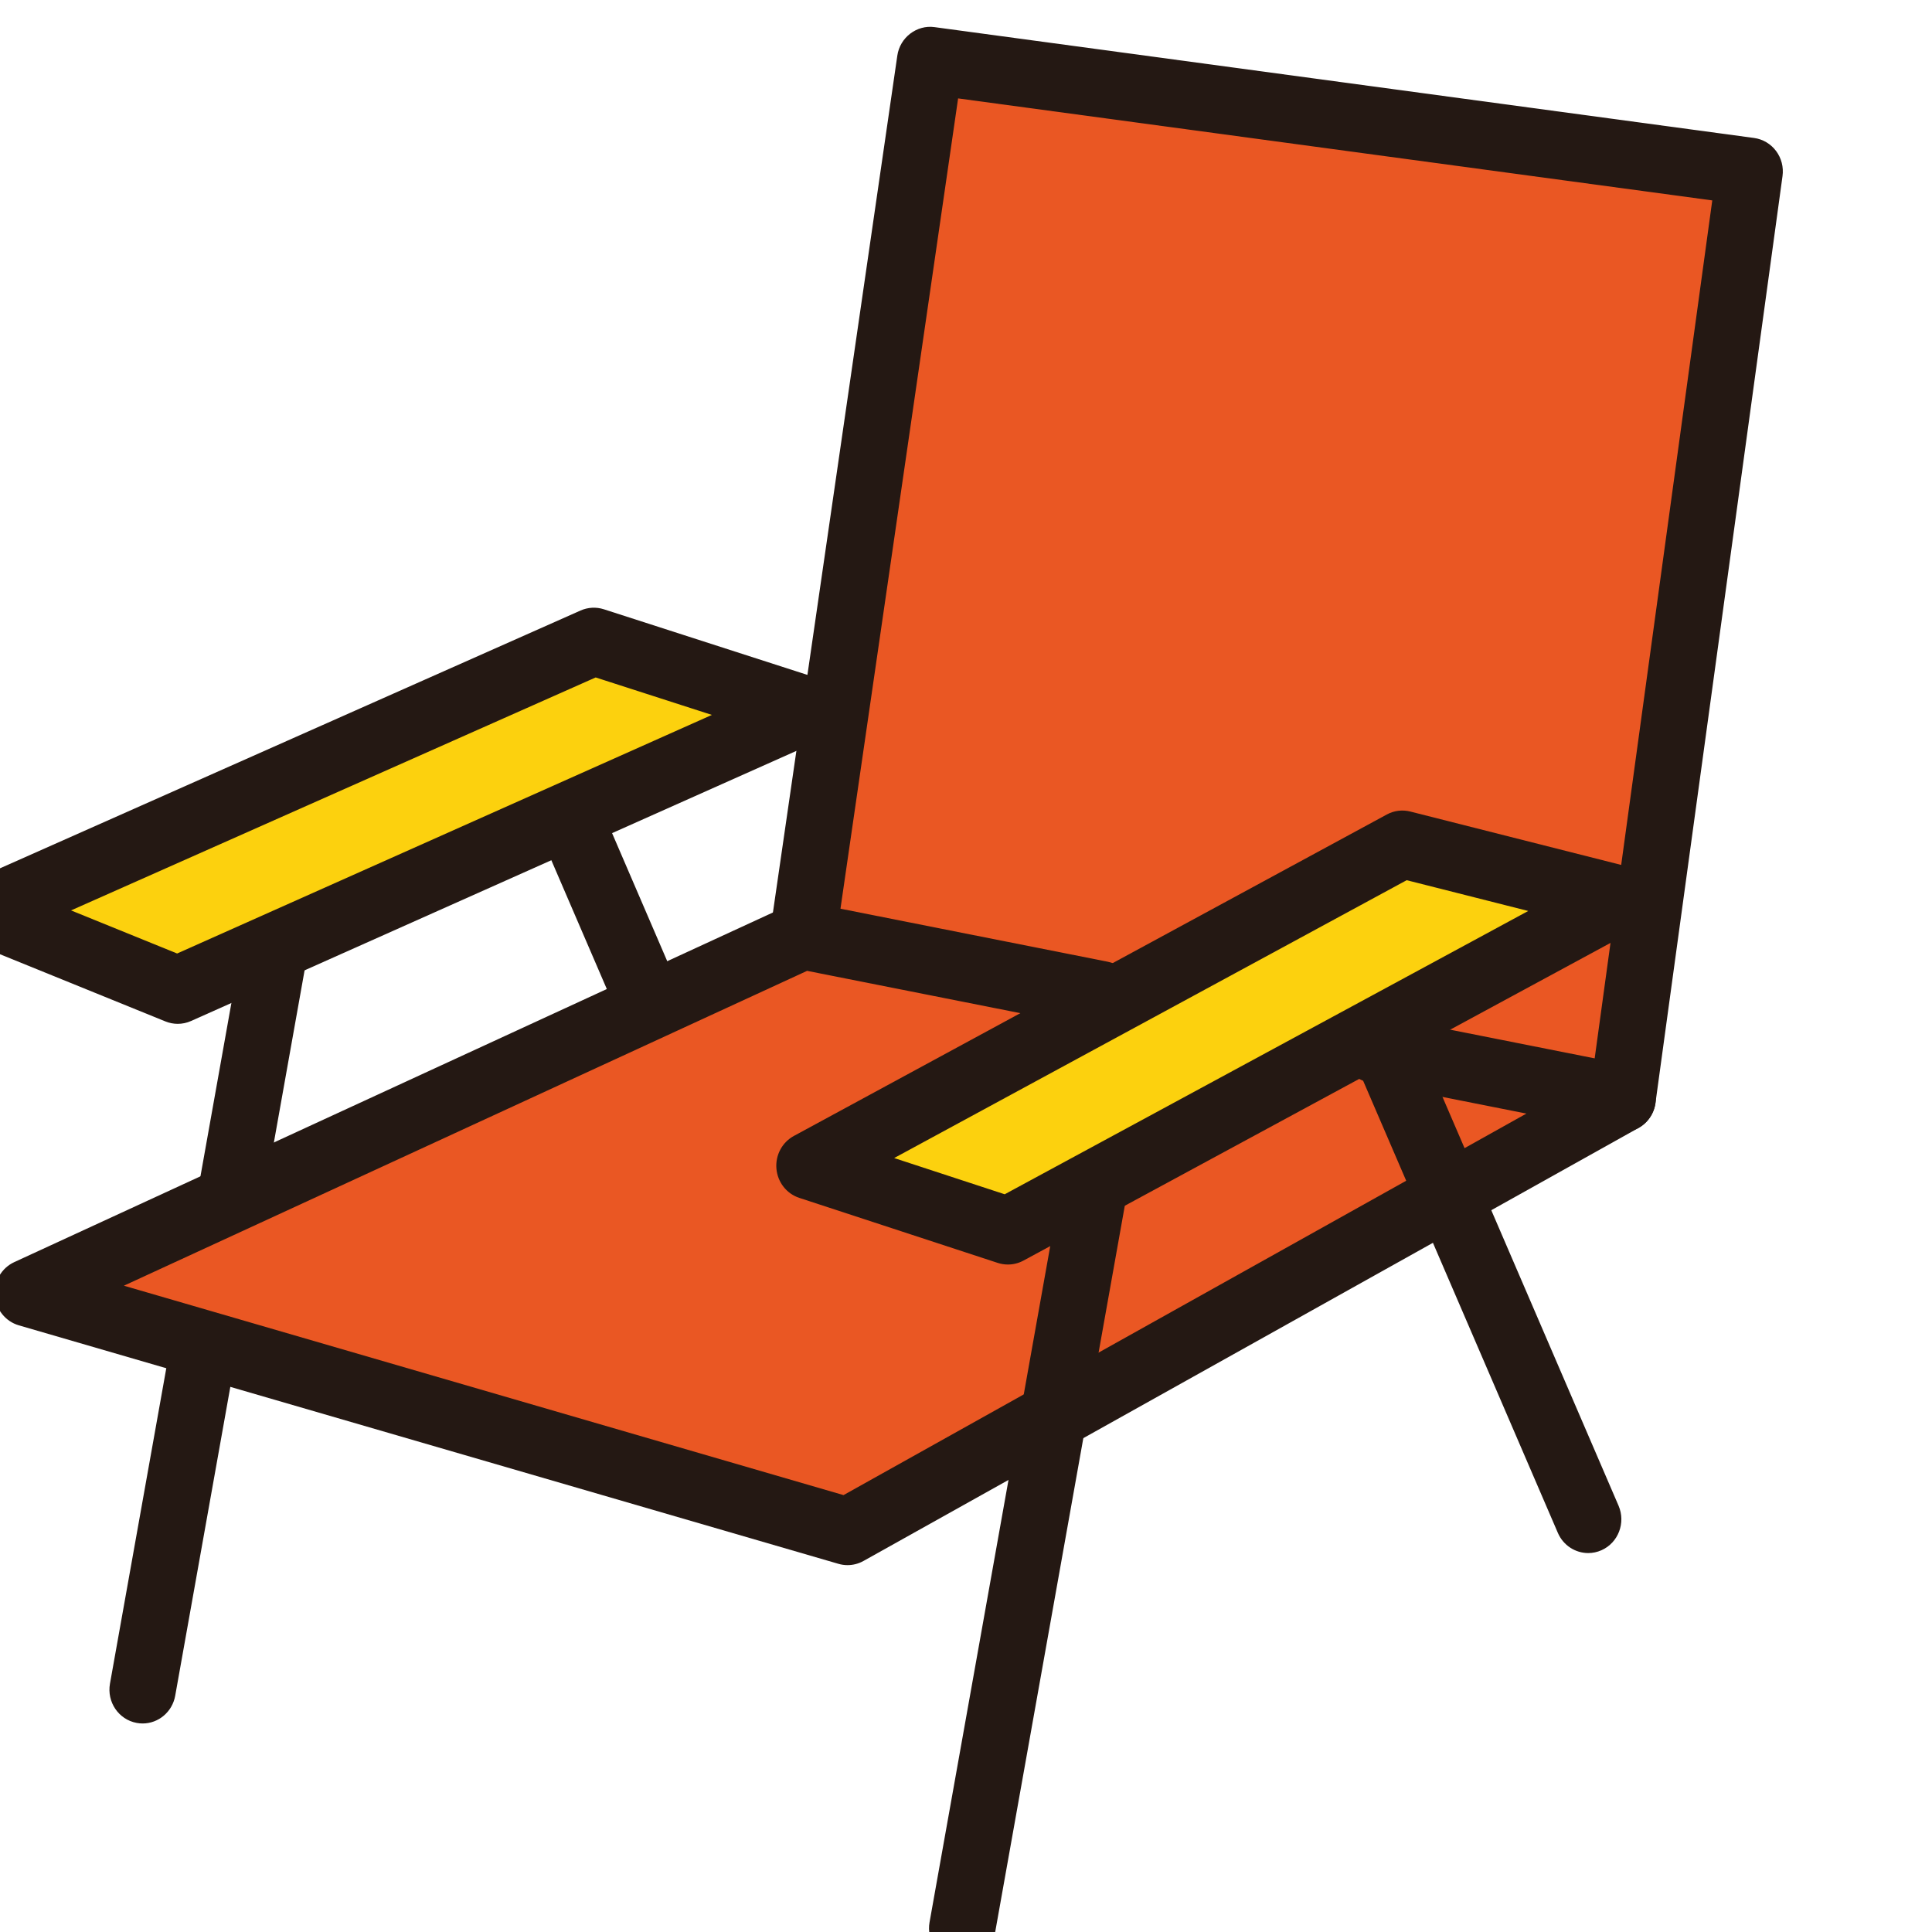
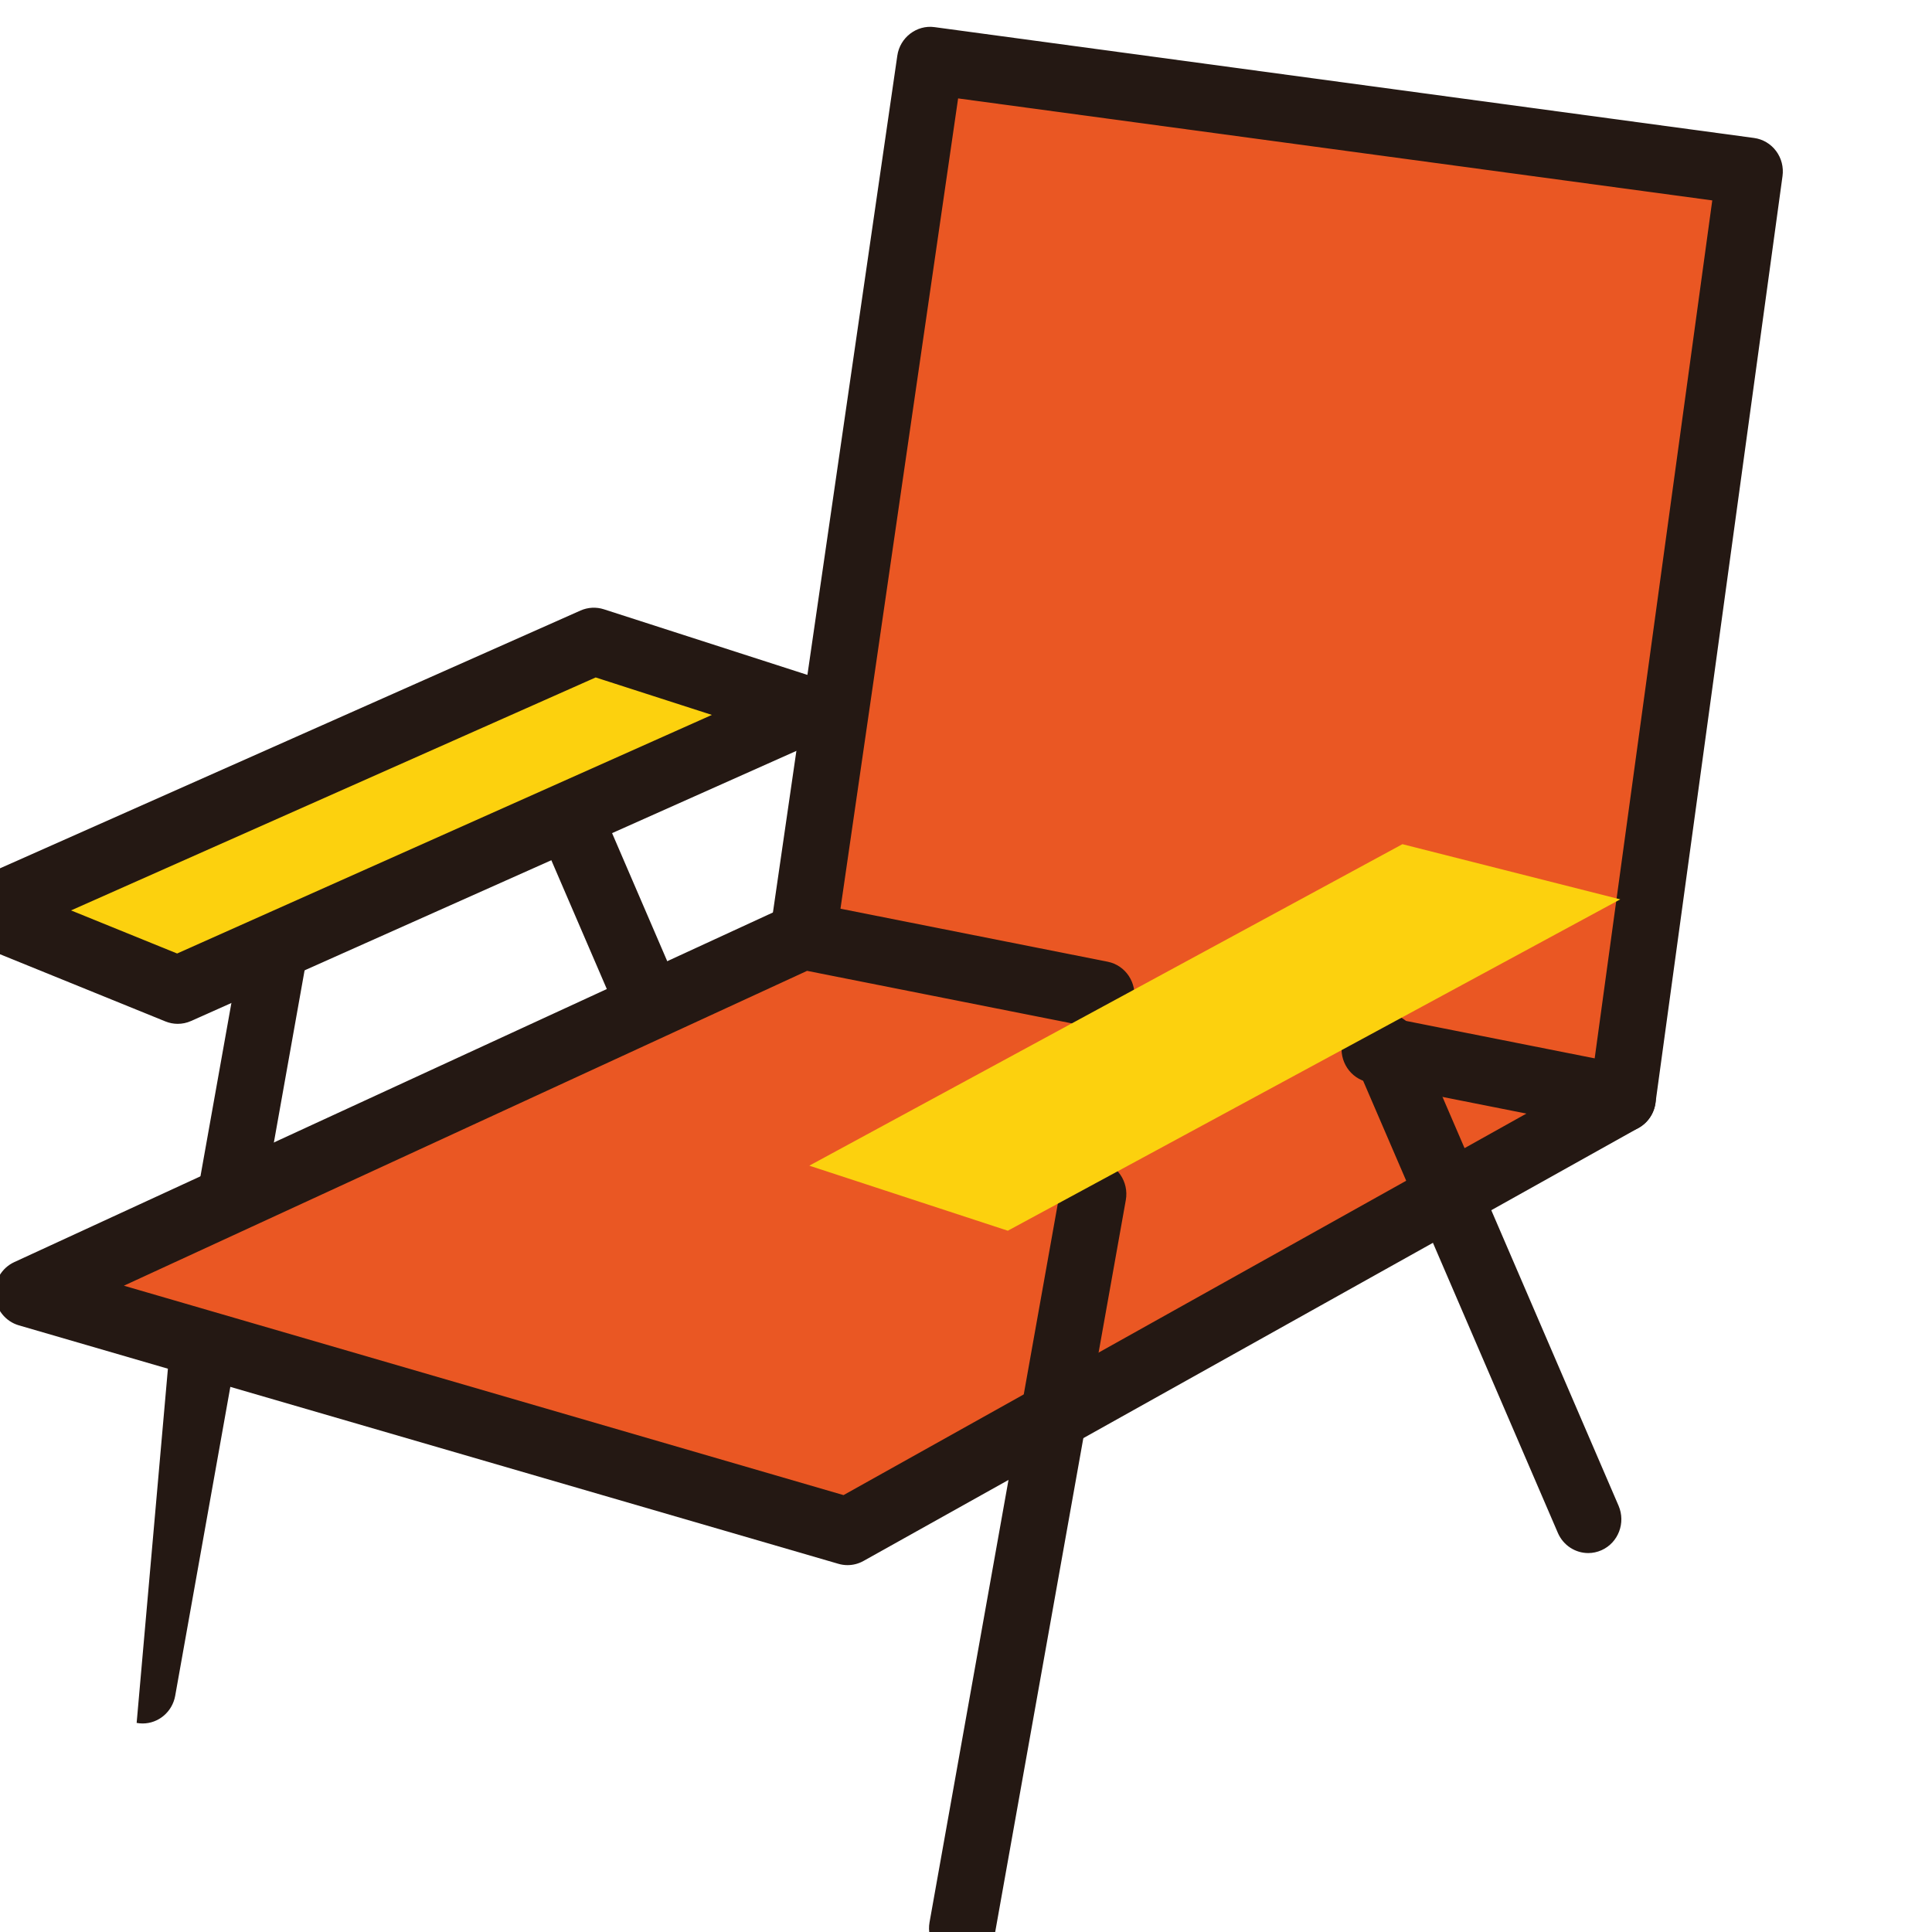
<svg xmlns="http://www.w3.org/2000/svg" xmlns:ns1="http://www.serif.com/" width="100%" height="100%" viewBox="0 0 40 40" version="1.1" xml:space="preserve" style="fill-rule:evenodd;clip-rule:evenodd;stroke-linejoin:round;stroke-miterlimit:2;">
  <g transform="matrix(1,0,0,1,-1100,-450)">
    <g id="camping">
        </g>
    <g id="アートボード1" transform="matrix(2.5,0,0,4.354,0,0)">
      <rect x="0" y="0" width="1200" height="1327" style="fill:none;" />
      <g id="レイヤー-2" ns1:id="レイヤー 2">
            </g>
      <g id="_2の空あり" ns1:id="2の空あり">
            </g>
      <g id="_2の空あり1" ns1:id="2の空あり">
            </g>
      <g id="_2の空あり2" ns1:id="2の空あり">
            </g>
      <g id="_1" ns1:id="1">
            </g>
      <g id="レイヤー-1" ns1:id="レイヤー 1">
            </g>
      <g transform="matrix(0.183,0,0,0.107,104.119,25.418)">
        <g transform="matrix(1,0,0,1,1845.96,769.367)">
          <path d="M0,13.072C-0.089,13.072 -0.18,13.064 -0.271,13.047C-1.085,12.899 -1.626,12.118 -1.478,11.303L0.33,1.357C0.479,0.541 1.255,0 2.074,0.149C2.889,0.297 3.43,1.078 3.281,1.893L1.474,11.84C1.342,12.564 0.711,13.072 0,13.072" style="fill:rgb(36,24,19);fill-rule:nonzero;" />
        </g>
        <g transform="matrix(1,0,0,1,1864.67,763.224)">
          <path d="M0,10.948C-0.577,10.948 -1.128,10.613 -1.375,10.05L-4.771,2.308C-5.103,1.55 -4.758,0.665 -3.999,0.332C-3.239,0 -2.355,0.345 -2.022,1.103L1.373,8.845C1.705,9.604 1.36,10.489 0.602,10.821C0.405,10.907 0.201,10.948 0,10.948" style="fill:rgb(36,24,19);fill-rule:nonzero;" />
        </g>
        <g transform="matrix(1,0,0,1,1841.87,786.998)">
-           <path d="M0,17.961C-0.089,17.961 -0.18,17.953 -0.271,17.936C-1.085,17.788 -1.626,17.007 -1.478,16.192L1.219,1.359C1.367,0.544 2.146,0 2.963,0.151C3.777,0.299 4.318,1.08 4.17,1.895L1.474,16.729C1.342,17.453 0.711,17.961 0,17.961" style="fill:rgb(36,24,19);fill-rule:nonzero;" />
+           <path d="M0,17.961C-0.089,17.961 -0.18,17.953 -0.271,17.936L1.219,1.359C1.367,0.544 2.146,0 2.963,0.151C3.777,0.299 4.318,1.08 4.17,1.895L1.474,16.729C1.342,17.453 0.711,17.961 0,17.961" style="fill:rgb(36,24,19);fill-rule:nonzero;" />
        </g>
        <g transform="matrix(-0.953,-0.302,-0.302,0.953,1834.18,763.5)">
          <path d="M-34.861,-14.804L-24.795,-14.804L-2.155,4.969L-11.522,5.652L-34.861,-14.804Z" style="fill:rgb(252,209,14);fill-rule:nonzero;" />
        </g>
        <g transform="matrix(1,0,0,1,1838.63,760.375)">
          <path d="M0,8.451L4.801,10.366L29.001,-0.237L23.742,-1.902L0,8.451ZM4.828,13.492C4.64,13.492 4.451,13.456 4.272,13.385L-4.45,9.906C-5.013,9.681 -5.385,9.141 -5.395,8.536C-5.404,7.931 -5.049,7.38 -4.494,7.138L23.059,-4.877C23.391,-5.021 23.764,-5.041 24.111,-4.932L33.708,-1.894C34.304,-1.705 34.72,-1.167 34.753,-0.543C34.786,0.08 34.429,0.659 33.856,0.91L5.43,13.366C5.238,13.45 5.033,13.492 4.828,13.492" style="fill:rgb(36,24,19);fill-rule:nonzero;" />
        </g>
        <g transform="matrix(1,0,0,1,1908.85,731.059)">
          <path d="M0,46.117L5.749,4.926L-31.342,0L-37.091,38.889" style="fill:rgb(234,87,35);fill-rule:nonzero;" />
        </g>
        <g transform="matrix(1,0,0,1,1908.85,729.464)">
          <path d="M0,49.212C-0.069,49.212 -0.139,49.208 -0.209,49.198C-1.029,49.083 -1.603,48.325 -1.487,47.504L4.053,7.809L-30.076,3.276L-35.609,40.703C-35.729,41.523 -36.486,42.082 -37.313,41.968C-38.132,41.847 -38.698,41.084 -38.576,40.265L-32.827,1.375C-32.708,0.564 -31.944,0 -31.146,0.108L5.944,5.034C6.341,5.087 6.699,5.295 6.941,5.613C7.183,5.931 7.288,6.333 7.232,6.729L1.483,47.92C1.379,48.67 0.736,49.212 0,49.212" style="fill:rgb(36,24,19);fill-rule:nonzero;" />
        </g>
        <g transform="matrix(1,0,0,1,1885.25,793.792)">
          <path d="M0,-21.214L-13.498,-23.844L-48.577,-7.97L-11.486,2.63L23.593,-16.617L12.371,-18.803" style="fill:rgb(234,87,35);fill-rule:nonzero;" />
        </g>
        <g transform="matrix(1,0,0,1,1873.77,768.416)">
          <path d="M0,29.506C-0.139,29.506 -0.277,29.487 -0.412,29.448L-37.503,18.849C-38.108,18.676 -38.541,18.144 -38.587,17.516C-38.633,16.889 -38.282,16.299 -37.709,16.04L-2.631,0.165C-2.348,0.036 -2.034,0 -1.726,0.06L11.772,2.69C12.585,2.848 13.116,3.636 12.958,4.449C12.8,5.262 12.008,5.797 11.198,5.634L-1.83,3.096L-32.748,17.088L-0.181,26.394L30.722,9.439L23.569,8.045C22.757,7.887 22.226,7.099 22.384,6.286C22.543,5.473 23.339,4.945 24.144,5.101L35.365,7.288C35.985,7.408 36.463,7.905 36.561,8.529C36.657,9.153 36.354,9.771 35.8,10.075L0.722,29.321C0.498,29.444 0.25,29.506 0,29.506" style="fill:rgb(36,24,19);fill-rule:nonzero;" />
        </g>
        <g transform="matrix(1,0,0,1,1878.96,779.809)">
          <path d="M0,35.75C-0.089,35.75 -0.18,35.742 -0.271,35.725C-1.085,35.577 -1.626,34.796 -1.478,33.981L4.452,1.355C4.601,0.541 5.378,0 6.196,0.148C7.011,0.296 7.552,1.077 7.403,1.892L1.474,34.518C1.342,35.242 0.711,35.75 0,35.75" style="fill:rgb(36,24,19);fill-rule:nonzero;" />
        </g>
        <g transform="matrix(1,0,0,1,1907.29,773.186)">
          <path d="M0,24.2C-0.577,24.2 -1.128,23.865 -1.375,23.302L-10.583,2.307C-10.915,1.548 -10.57,0.663 -9.812,0.331C-9.051,0 -8.168,0.344 -7.835,1.102L1.373,22.097C1.705,22.856 1.36,23.741 0.602,24.073C0.405,24.159 0.201,24.2 0,24.2" style="fill:rgb(36,24,19);fill-rule:nonzero;" />
        </g>
        <g transform="matrix(-0.883,0.47,0.47,0.883,1886.93,786.044)">
          <path d="M-20.017,-12.178L10.381,-12.178L3.811,-5.407L-27.564,-5.384L-20.017,-12.178Z" style="fill:rgb(252,209,14);fill-rule:nonzero;" />
        </g>
        <g transform="matrix(1,0,0,1,1875.88,769.074)">
-           <path d="M0,10.757L5.003,12.367L28.695,-0.223L23.195,-1.591L0,10.757ZM5.147,15.489C4.993,15.489 4.838,15.465 4.687,15.417L-4.294,12.527C-4.867,12.342 -5.274,11.832 -5.328,11.232C-5.382,10.632 -5.07,10.058 -4.539,9.775L22.294,-4.51C22.621,-4.684 22.999,-4.732 23.361,-4.641L33.217,-2.191C33.819,-2.041 34.268,-1.535 34.344,-0.918C34.419,-0.302 34.107,0.298 33.559,0.59L5.852,15.314C5.633,15.43 5.391,15.489 5.147,15.489" style="fill:rgb(36,24,19);fill-rule:nonzero;" />
-         </g>
+           </g>
      </g>
    </g>
    <g id="レイヤー-11" ns1:id="レイヤー 1">
        </g>
    <g id="レイヤー-5" ns1:id="レイヤー 5">
        </g>
    <g id="レイヤー-51" ns1:id="レイヤー 5">
        </g>
    <g id="レイヤー-12" ns1:id="レイヤー 1">
        </g>
    <g id="レイヤー-4" ns1:id="レイヤー 4">
        </g>
    <g id="レイヤー-3" ns1:id="レイヤー 3">
        </g>
    <g id="レイヤー-13" ns1:id="レイヤー 1">
        </g>
    <g id="レイヤー-14" ns1:id="レイヤー 1">
        </g>
    <g id="レイヤー-41" ns1:id="レイヤー 4">
        </g>
    <g id="レイヤー-21" ns1:id="レイヤー 2">
        </g>
    <g id="レイヤー-15" ns1:id="レイヤー 1">
        </g>
    <g id="デザイン">
        </g>
    <g id="イラスト">
        </g>
    <g id="アイコン">
        </g>
    <g id="アイコン1" ns1:id="アイコン">
        </g>
    <g id="アイコン2" ns1:id="アイコン">
        </g>
    <g id="アイコン3" ns1:id="アイコン">
        </g>
    <g id="アイコン4" ns1:id="アイコン">
        </g>
    <g id="デザイン1" ns1:id="デザイン">
        </g>
    <g id="アイコン5" ns1:id="アイコン">
        </g>
    <g id="アイコン6" ns1:id="アイコン">
        </g>
    <g id="アイコン7" ns1:id="アイコン">
        </g>
    <g id="アイコン8" ns1:id="アイコン">
        </g>
    <g id="アイコン9" ns1:id="アイコン">
        </g>
    <g id="アイコン10" ns1:id="アイコン">
        </g>
    <g id="アイコン11" ns1:id="アイコン">
        </g>
    <g id="アイコン12" ns1:id="アイコン">
        </g>
    <g id="アイコン13" ns1:id="アイコン">
        </g>
    <g id="レイヤー-16" ns1:id="レイヤー 1">
        </g>
    <g id="レイヤー-17" ns1:id="レイヤー 1">
        </g>
    <g id="レイヤー-18" ns1:id="レイヤー 1">
        </g>
    <g id="レイヤー-31" ns1:id="レイヤー 3">
        </g>
    <g id="_2の空あり3" ns1:id="2の空あり">
        </g>
    <g id="レイヤー-19" ns1:id="レイヤー 1">
        </g>
    <g id="レイヤー-42" ns1:id="レイヤー 4">
        </g>
    <g id="テキスト">
        </g>
    <g id="レイヤー-110" ns1:id="レイヤー 1">
        </g>
    <g id="レイヤー-22" ns1:id="レイヤー 2">
        </g>
    <g id="イラスト1" ns1:id="イラスト">
        </g>
    <g id="イラスト2" ns1:id="イラスト">
        </g>
    <g id="背景">
        </g>
    <g id="イラスト3" ns1:id="イラスト">
        </g>
    <g id="レイヤー-43" ns1:id="レイヤー 4">
        </g>
    <g id="レイヤー-111" ns1:id="レイヤー 1">
        </g>
    <g id="テキスト1" ns1:id="テキスト">
        </g>
  </g>
</svg>